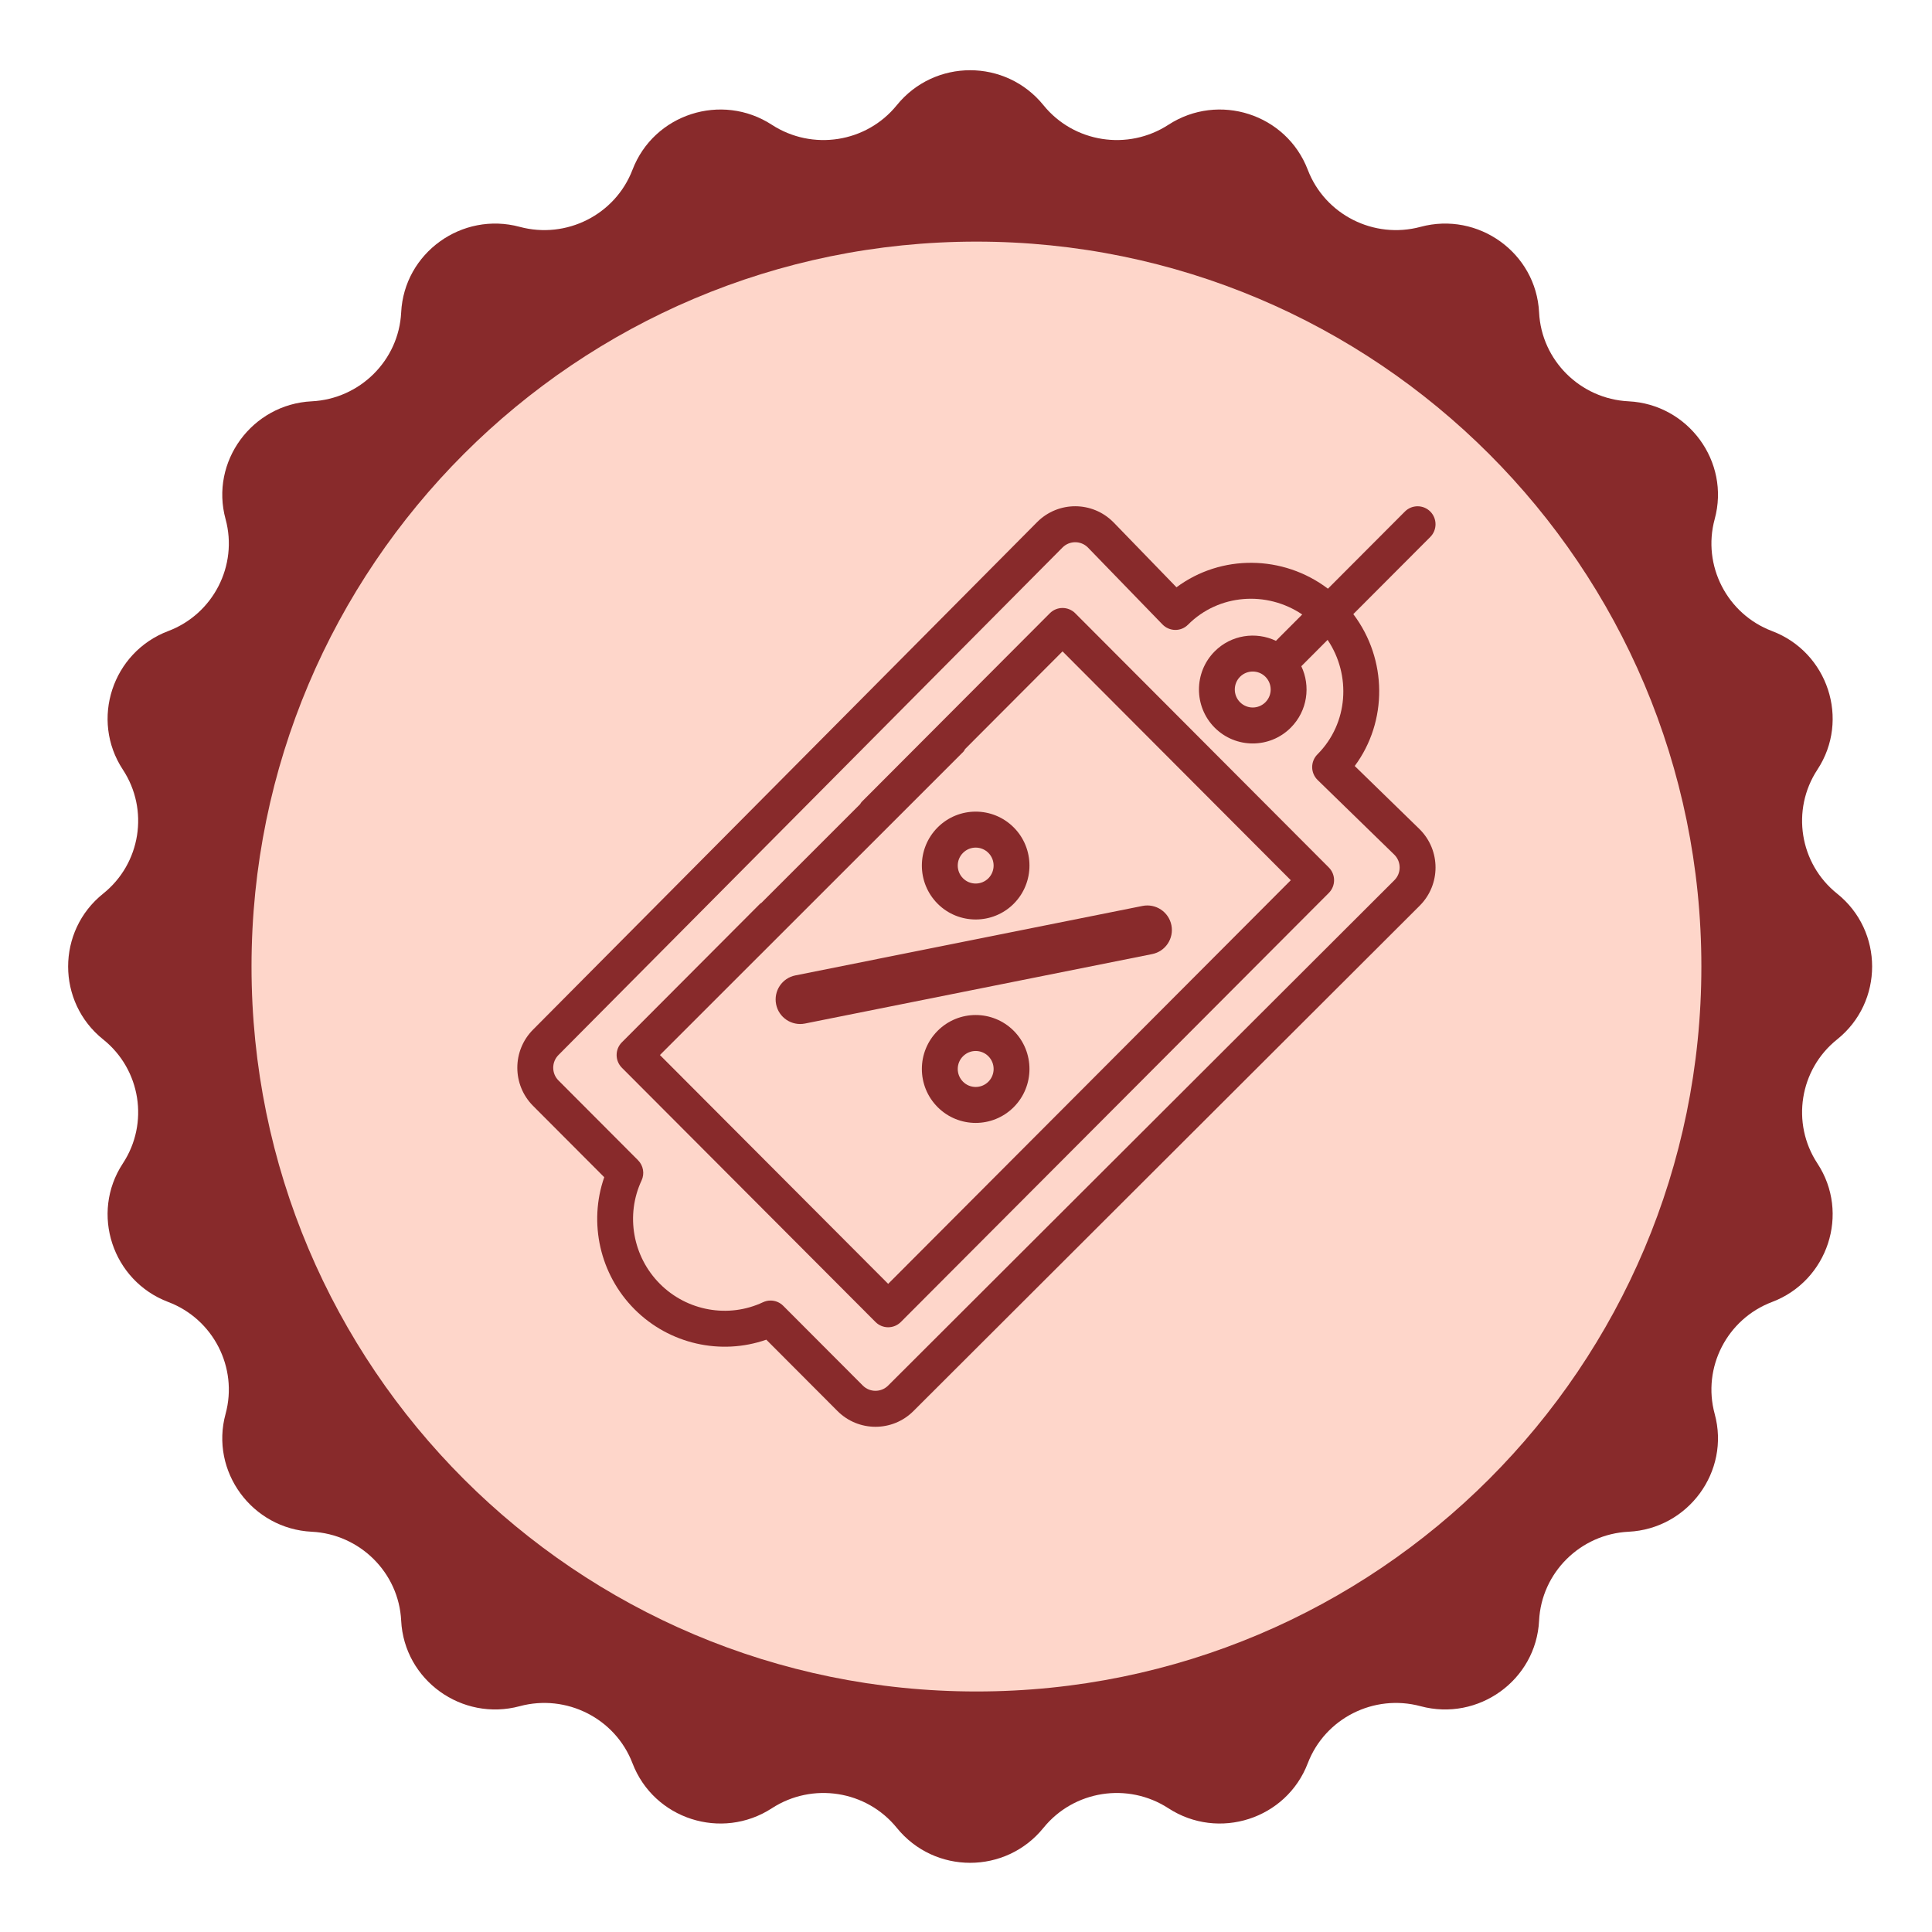
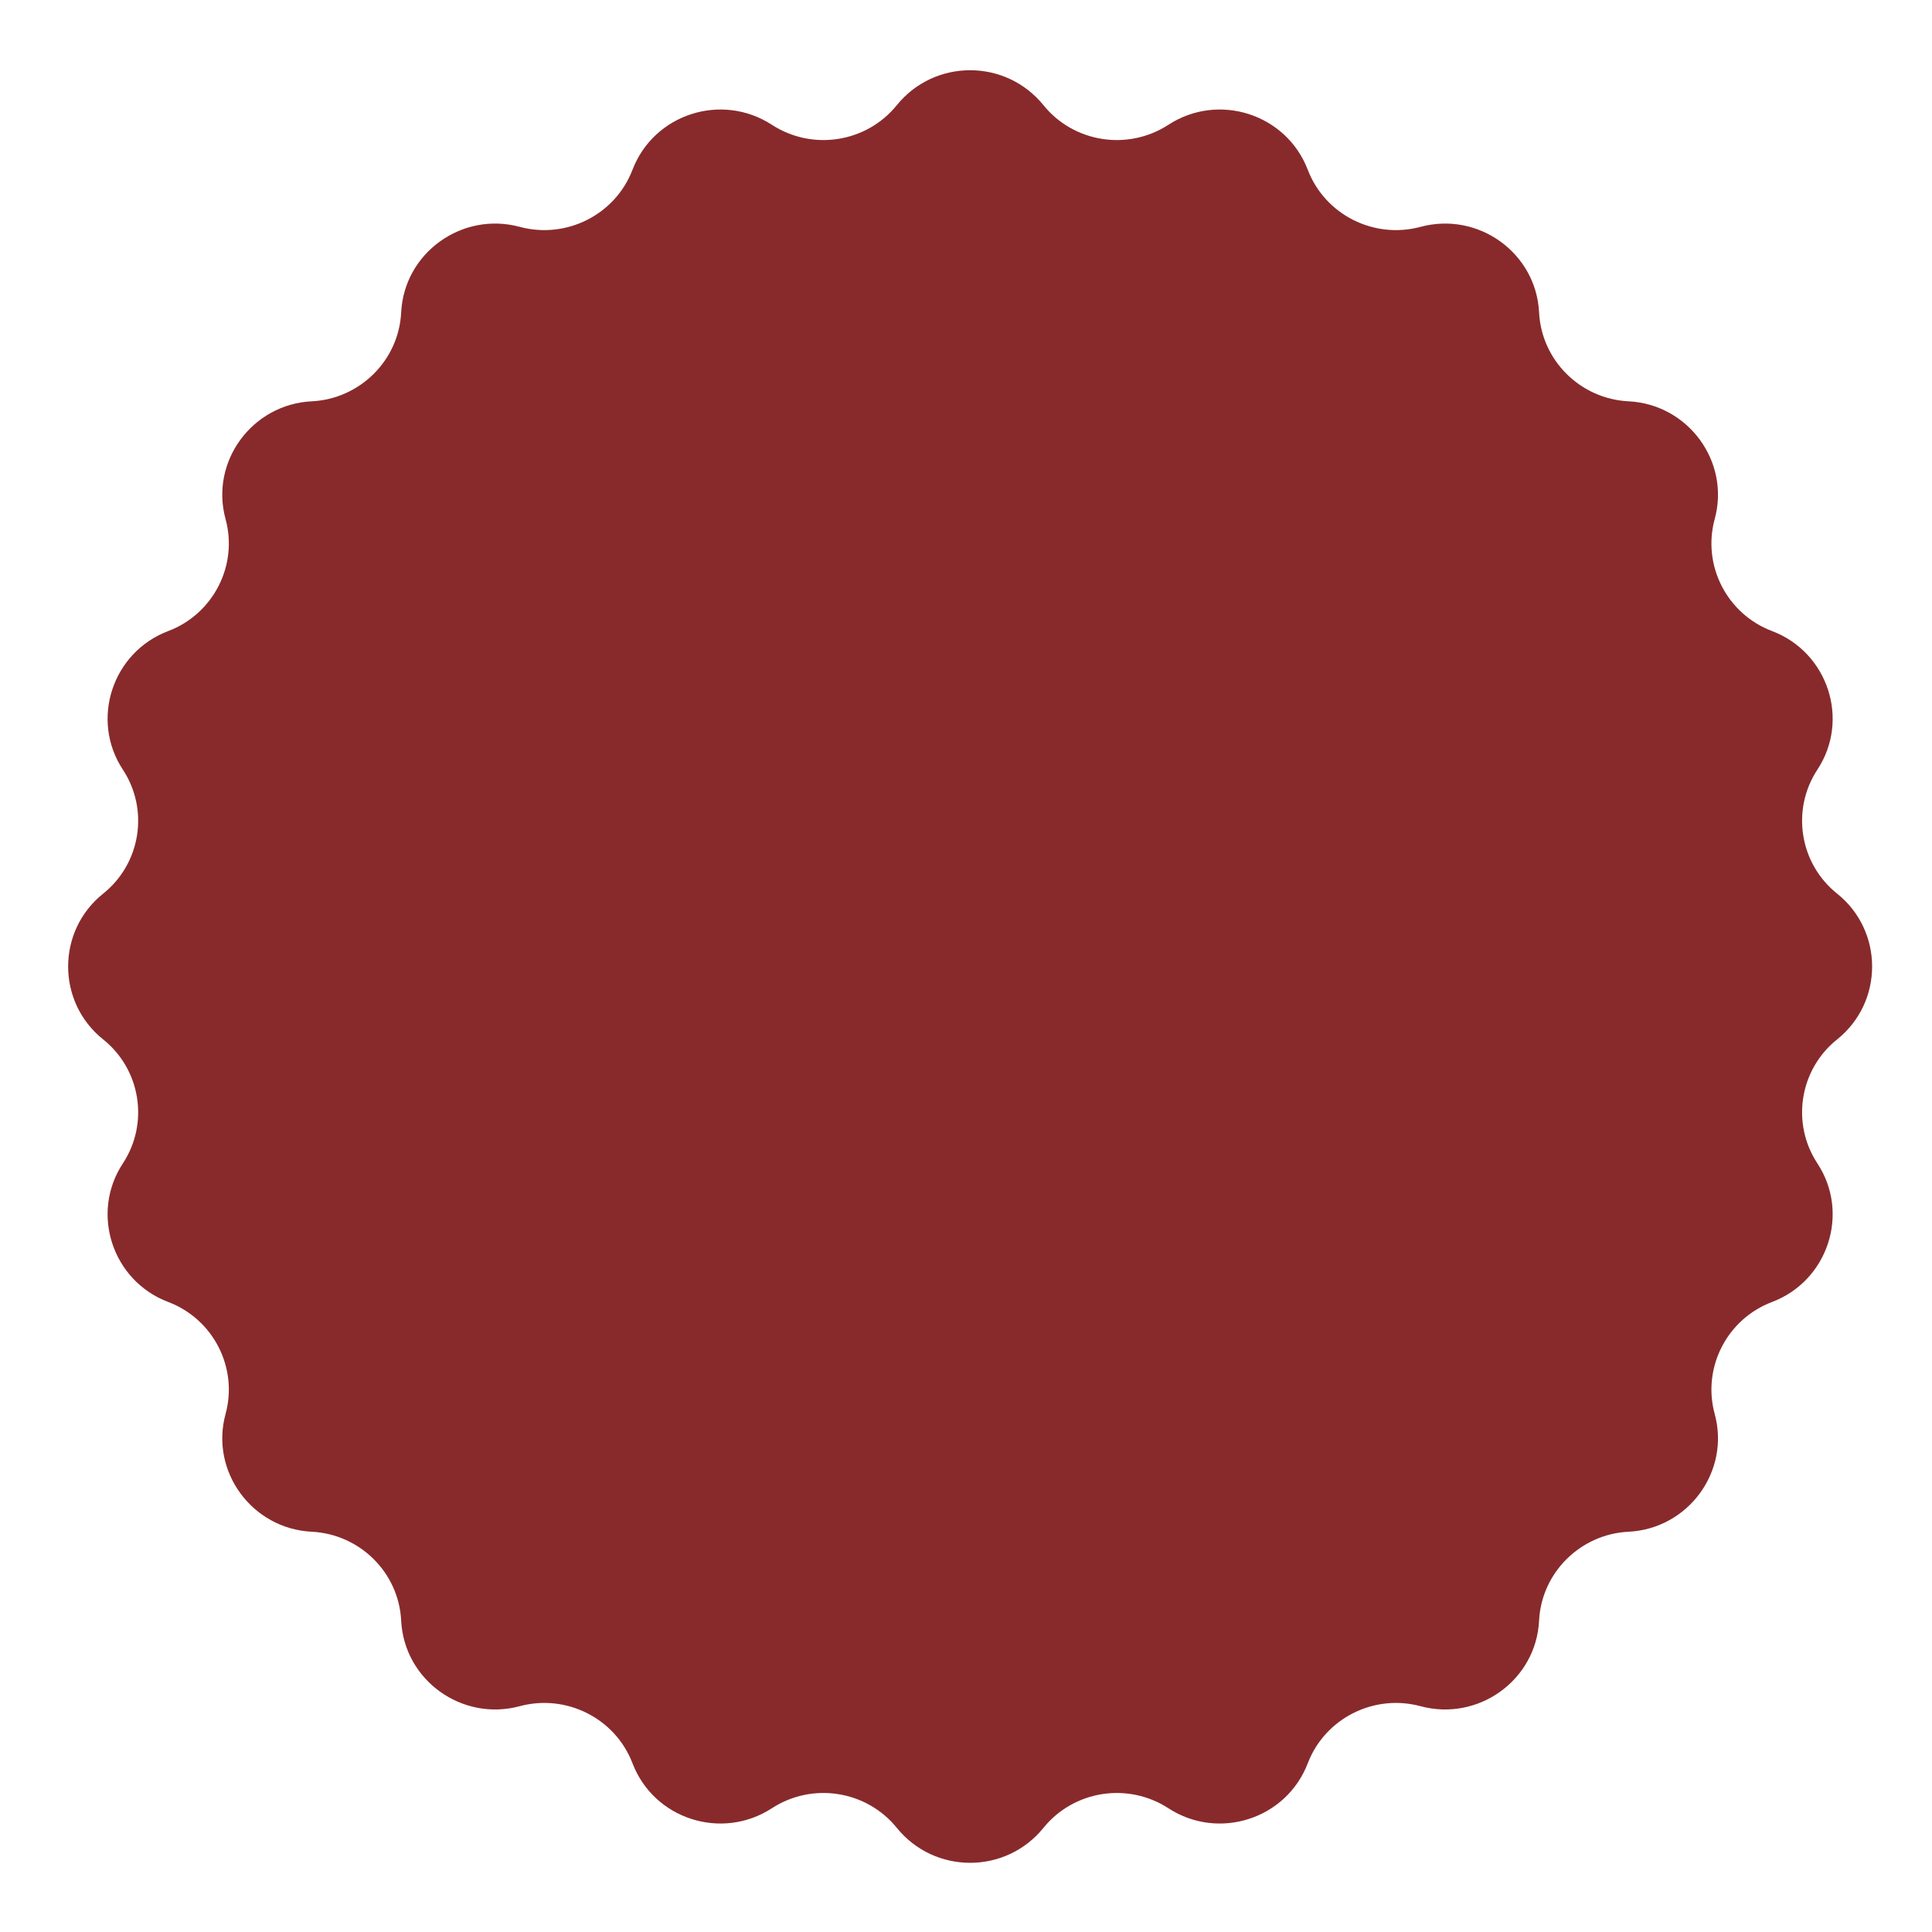
<svg xmlns="http://www.w3.org/2000/svg" fill="none" height="113" viewBox="0 0 113 113" width="113">
  <path d="M52.453 6.152C54.662 3.426 58.821 3.426 61.03 6.152C62.809 8.347 65.97 8.836 68.339 7.298C71.274 5.392 75.238 6.663 76.49 9.931C77.499 12.564 80.363 14.001 83.086 13.268C86.457 12.36 89.845 14.786 90.019 18.273C90.159 21.085 92.439 23.334 95.251 23.472C98.735 23.643 101.209 26.996 100.29 30.362C99.55 33.076 101.013 35.916 103.645 36.91C106.91 38.145 108.216 42.097 106.298 45.013C104.751 47.365 105.251 50.509 107.449 52.267C110.181 54.451 110.181 58.61 107.449 60.795C105.251 62.552 104.751 65.697 106.298 68.048C108.216 70.964 106.91 74.916 103.645 76.151C101.013 77.145 99.55 79.985 100.29 82.7C101.209 86.065 98.735 89.418 95.251 89.589C92.439 89.727 90.159 91.976 90.019 94.788C89.845 98.275 86.457 100.701 83.086 99.793C80.363 99.06 77.499 100.497 76.49 103.13C75.238 106.398 71.274 107.669 68.339 105.763C65.97 104.225 62.809 104.714 61.03 106.909C58.821 109.635 54.662 109.635 52.453 106.909C50.675 104.714 47.513 104.225 45.144 105.763C42.209 107.669 38.245 106.398 36.993 103.13C35.985 100.497 33.12 99.06 30.397 99.793C27.026 100.701 23.638 98.275 23.464 94.788C23.324 91.976 21.044 89.727 18.232 89.589C14.748 89.418 12.274 86.065 13.193 82.7C13.933 79.985 12.47 77.145 9.838 76.151C6.573 74.916 5.267 70.964 7.185 68.048C8.732 65.697 8.232 62.552 6.034 60.795C3.302 58.61 3.302 54.451 6.034 52.267C8.232 50.509 8.732 47.365 7.185 45.013C5.267 42.097 6.573 38.145 9.838 36.91C12.47 35.916 13.933 33.076 13.193 30.362C12.274 26.996 14.748 23.643 18.232 23.472C21.044 23.334 23.324 21.085 23.464 18.273C23.638 14.786 27.026 12.36 30.397 13.268C33.12 14.001 35.985 12.564 36.993 9.931C38.245 6.663 42.209 5.392 45.144 7.298C47.513 8.836 50.675 8.347 52.453 6.152Z" fill="url(#paint0_linear_130_958)" />
  <g clip-path="url(#clip0_130_958)">
-     <path d="M57.111 98.932C80.528 98.932 99.511 79.949 99.511 56.532C99.511 33.115 80.528 14.132 57.111 14.132C33.695 14.132 14.711 33.115 14.711 56.532C14.711 79.949 33.695 98.932 57.111 98.932Z" fill="#FED6CA" />
-   </g>
+     </g>
  <g clip-path="url(#clip1_130_958)">
    <path clip-rule="evenodd" d="M59.292 52.858C60.519 51.627 60.519 49.625 59.292 48.395C58.063 47.163 56.071 47.163 54.841 48.395C53.611 49.629 53.611 51.624 54.841 52.858C56.068 54.086 58.065 54.087 59.292 52.858ZM56.325 49.883C56.736 49.472 57.398 49.472 57.809 49.883C58.217 50.292 58.217 50.959 57.809 51.37C57.4 51.779 56.733 51.78 56.325 51.37C55.916 50.959 55.913 50.295 56.325 49.883Z" fill="#882A2B" fill-rule="evenodd" />
    <path clip-rule="evenodd" d="M54.841 60.291C53.611 61.524 53.611 63.521 54.841 64.754C56.071 65.986 58.062 65.986 59.292 64.754C60.519 63.523 60.519 61.522 59.292 60.291C58.063 59.059 56.071 59.059 54.841 60.291ZM57.809 63.267C57.398 63.678 56.734 63.678 56.325 63.267C55.916 62.856 55.913 62.191 56.325 61.779C56.736 61.367 57.398 61.368 57.809 61.779C58.218 62.189 58.218 62.856 57.809 63.267Z" fill="#882A2B" fill-rule="evenodd" />
-     <path d="M45.394 58.739C45.548 59.517 46.306 60.02 47.083 59.865L67.388 55.803C68.166 55.648 68.669 54.891 68.514 54.114C68.359 53.336 67.602 52.832 66.824 52.987L46.521 57.05C45.743 57.204 45.238 57.961 45.394 58.739H45.394Z" fill="#882A2B" />
-     <path clip-rule="evenodd" d="M62.888 35.868C62.691 35.67 62.424 35.56 62.146 35.56C61.867 35.56 61.601 35.67 61.404 35.868L50.392 46.908C50.356 46.945 50.34 46.992 50.309 47.032L44.532 52.808C44.509 52.827 44.48 52.835 44.458 52.856L36.373 60.963C35.963 61.373 35.963 62.039 36.373 62.451L51.206 77.321C51.616 77.733 52.279 77.733 52.69 77.321L77.721 52.226C78.131 51.815 78.131 51.15 77.721 50.739L62.888 35.868ZM51.948 75.091L38.598 61.707L56.339 43.975C56.387 43.927 56.412 43.866 56.448 43.81L62.146 38.098L75.496 51.483L51.948 75.091Z" fill="#882A2B" fill-rule="evenodd" />
    <path clip-rule="evenodd" d="M83.04 48.508L83.029 48.497L79.236 44.802C81.162 42.208 81.155 38.569 79.153 35.919L83.655 31.407C84.064 30.995 84.064 30.329 83.655 29.919C83.244 29.509 82.581 29.509 82.171 29.919L77.669 34.432C75.042 32.443 71.416 32.411 68.811 34.35L65.123 30.545L65.112 30.535C63.889 29.308 61.899 29.295 60.66 30.537L31.18 60.219C29.95 61.452 29.95 63.449 31.18 64.682L35.341 68.853C34.412 71.518 35.082 74.541 37.114 76.578C39.145 78.615 42.16 79.287 44.82 78.356L48.981 82.527C50.21 83.759 52.202 83.759 53.429 82.528L83.04 52.969C84.27 51.736 84.27 49.741 83.04 48.508L83.04 48.508ZM81.557 51.48L51.947 81.039C51.538 81.449 50.873 81.449 50.464 81.039L45.811 76.376C45.61 76.174 45.342 76.067 45.07 76.067C44.919 76.067 44.767 76.1 44.625 76.167C42.607 77.116 40.184 76.683 38.598 75.091C37.008 73.499 36.577 71.07 37.523 69.048C37.712 68.647 37.628 68.171 37.316 67.858L32.664 63.194C32.255 62.784 32.255 62.117 32.665 61.705L62.146 32.022C62.554 31.613 63.213 31.611 63.624 32.017L67.993 36.524C68.385 36.929 69.056 36.968 69.487 36.535C71.282 34.735 74.095 34.542 76.165 35.94L74.627 37.482C73.457 36.923 72.012 37.128 71.045 38.098C69.819 39.328 69.819 41.33 71.045 42.56C72.275 43.792 74.266 43.793 75.496 42.56C76.485 41.568 76.659 40.114 76.112 38.967L77.65 37.425C79.032 39.478 78.874 42.299 77.055 44.122C76.856 44.321 76.746 44.591 76.747 44.874C76.749 45.154 76.864 45.423 77.065 45.62L81.561 49.999C81.968 50.412 81.963 51.075 81.557 51.48L81.557 51.48ZM74.013 41.072C73.603 41.484 72.939 41.484 72.528 41.072C72.119 40.662 72.119 39.995 72.528 39.584C72.938 39.175 73.604 39.174 74.013 39.584C74.422 39.995 74.424 40.661 74.013 41.072Z" fill="#882A2B" fill-rule="evenodd" />
  </g>
  <defs>
    <linearGradient gradientUnits="userSpaceOnUse" id="paint0_linear_130_958" x1="29.653" x2="56.408" y1="6.199" y2="112.286">
      <stop stop-color="#882A2B" />
    </linearGradient>
    <clipPath id="clip0_130_958">
-       <rect fill="white" height="84.797" transform="translate(14.711 14.132)" width="84.797" />
-     </clipPath>
+       </clipPath>
    <clipPath id="clip1_130_958">
-       <rect fill="white" height="53.841" transform="translate(30.258 29.61)" width="53.705" />
-     </clipPath>
+       </clipPath>
  </defs>
</svg>